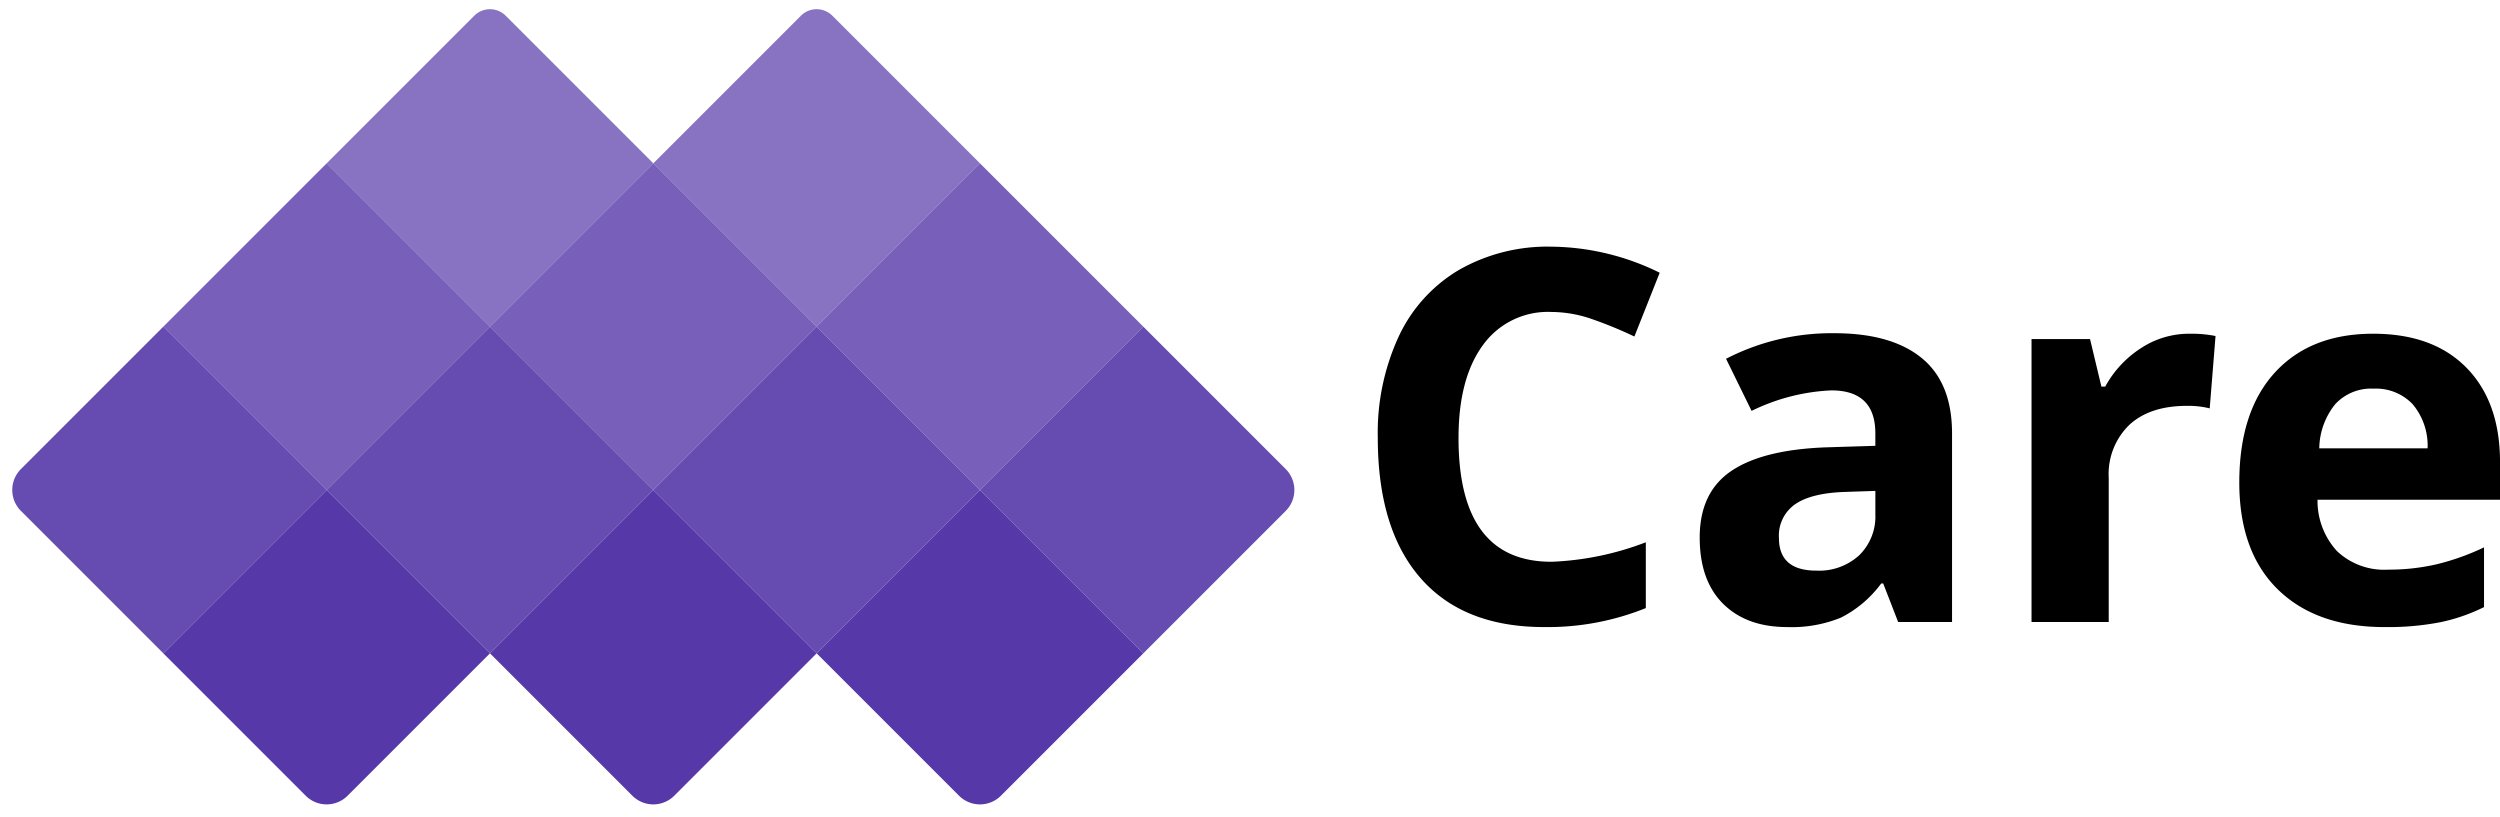
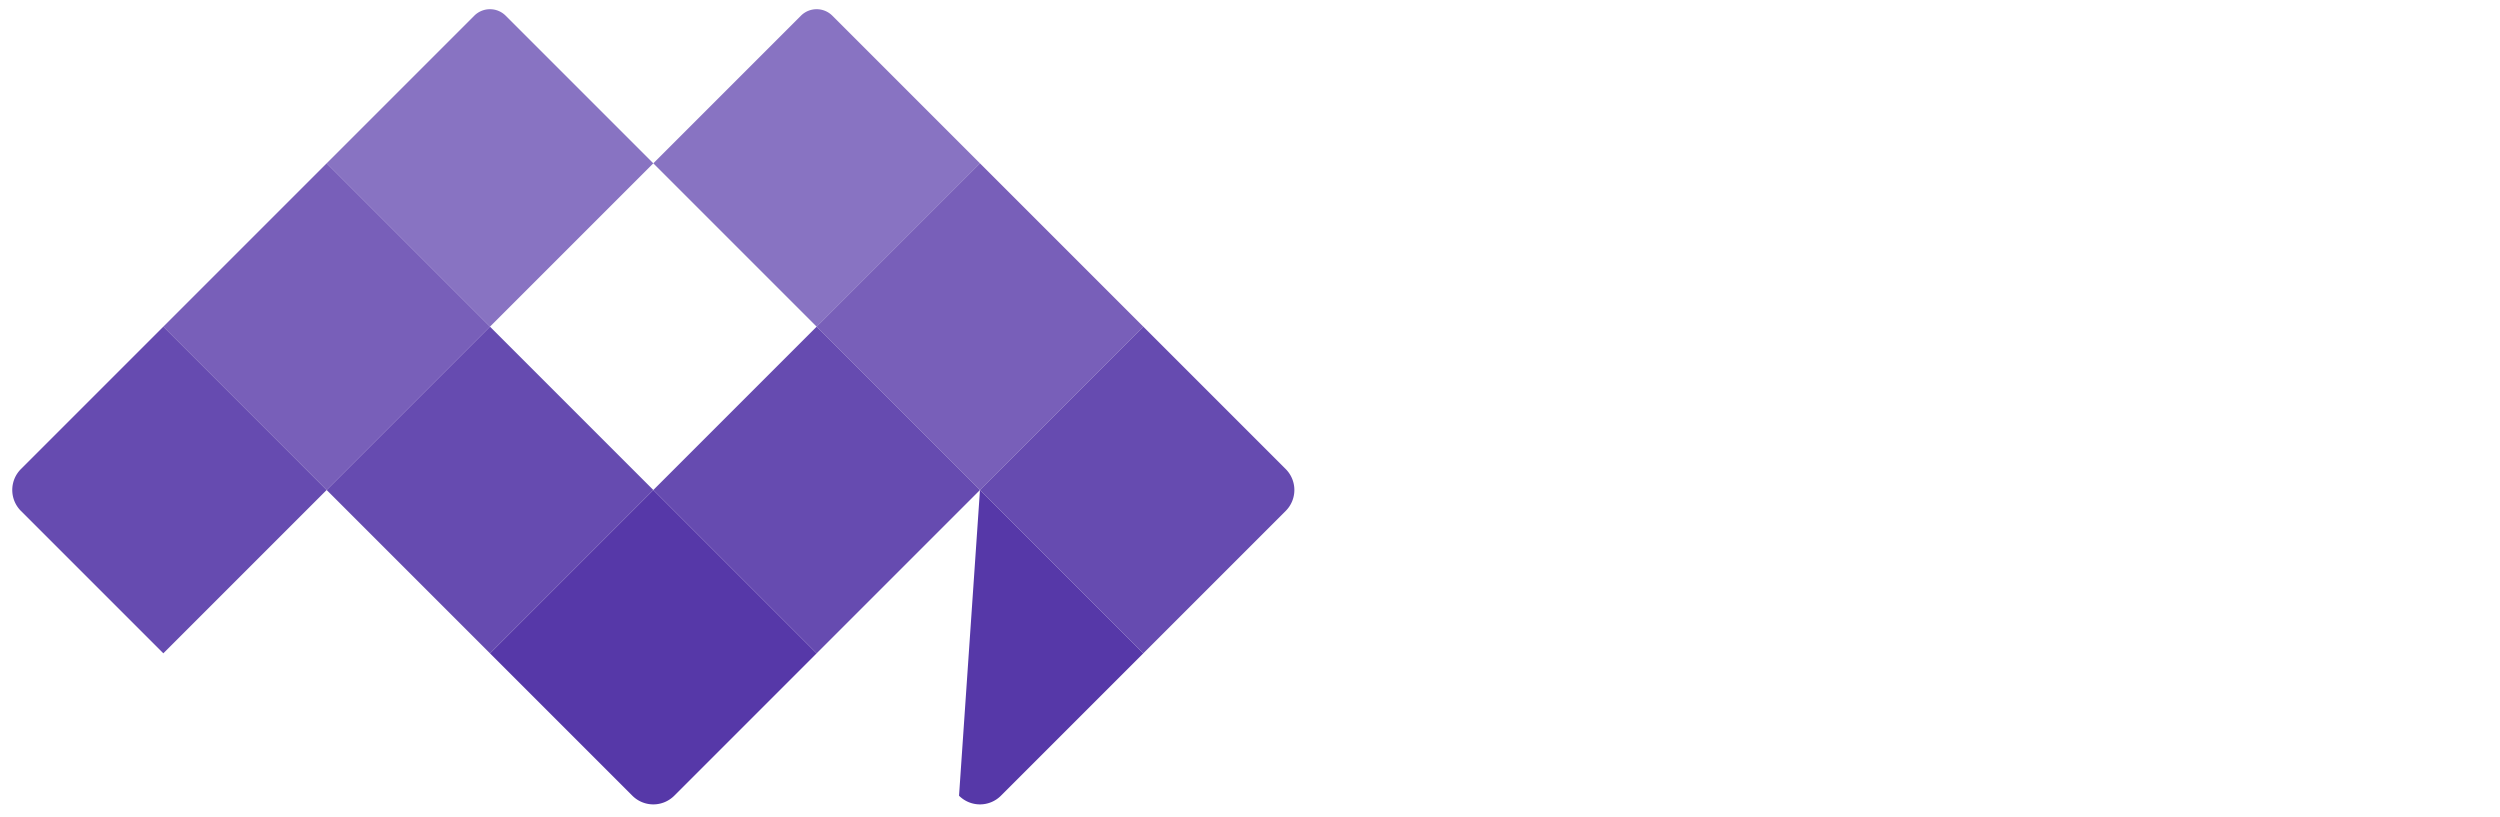
<svg xmlns="http://www.w3.org/2000/svg" width="337.62" height="110.288" viewBox="0 0 337.62 110.288">
  <g id="Group_1" data-name="Group 1" transform="translate(-69.771 -600)">
    <g id="Group_1-2" data-name="Group 1" transform="translate(-754.774 69.042)">
      <rect id="Rectangle_4" data-name="Rectangle 4" width="31.194" height="31.194" transform="translate(868.659 553.016) rotate(45)" fill="#5638a8" opacity="0.8" />
      <path id="Rectangle_11" data-name="Rectangle 11" d="M0,0H31.194V31.194H4a4,4,0,0,1-4-4Z" transform="translate(846.602 575.073) rotate(45)" fill="#5638a8" opacity="0.9" />
-       <rect id="Rectangle_7" data-name="Rectangle 7" width="31.194" height="31.194" transform="translate(912.774 553.016) rotate(45)" fill="#5638a8" opacity="0.8" />
      <rect id="Rectangle_9" data-name="Rectangle 9" width="31.194" height="31.194" transform="translate(890.716 575.073) rotate(45)" fill="#5638a8" opacity="0.9" />
      <path id="Rectangle_13" data-name="Rectangle 13" d="M0,0H31.194V27.194a4,4,0,0,1-4,4H0Z" transform="translate(912.774 597.131) rotate(45)" fill="#5638a8" />
-       <path id="Rectangle_14" data-name="Rectangle 14" d="M0,0H31.194V27.194a4,4,0,0,1-4,4H0Z" transform="translate(868.659 597.131) rotate(45)" fill="#5638a8" />
-       <path id="Rectangle_15" data-name="Rectangle 15" d="M0,0H31.194V27.194a4,4,0,0,1-4,4H0Z" transform="translate(956.889 597.131) rotate(45)" fill="#5638a8" />
+       <path id="Rectangle_15" data-name="Rectangle 15" d="M0,0H31.194V27.194a4,4,0,0,1-4,4Z" transform="translate(956.889 597.131) rotate(45)" fill="#5638a8" />
      <rect id="Rectangle_10" data-name="Rectangle 10" width="31.194" height="31.194" transform="translate(934.831 575.073) rotate(45)" fill="#5638a8" opacity="0.9" />
      <path id="Rectangle_12" data-name="Rectangle 12" d="M0,0H27.194a4,4,0,0,1,4,4V31.194H0Z" transform="translate(978.946 575.073) rotate(45)" fill="#5638a8" opacity="0.9" />
      <rect id="Rectangle_8" data-name="Rectangle 8" width="31.194" height="31.194" transform="translate(956.889 553.016) rotate(45)" fill="#5638a8" opacity="0.8" />
      <path id="Rectangle_5" data-name="Rectangle 5" d="M3,0H31.194V31.194H0V3A3,3,0,0,1,3,0Z" transform="translate(890.716 530.958) rotate(45)" fill="#5638a8" opacity="0.7" />
      <path id="Rectangle_6" data-name="Rectangle 6" d="M3,0H31.194V31.194H0V3A3,3,0,0,1,3,0Z" transform="translate(934.831 530.958) rotate(45)" fill="#5638a8" opacity="0.7" />
    </g>
-     <path id="Path_189" data-name="Path 189" d="M27.515-41.87a10.8,10.8,0,0,0-9.263,4.495q-3.281,4.495-3.281,12.527,0,16.714,12.544,16.714a39.653,39.653,0,0,0,12.749-2.632V-1.88A35.405,35.405,0,0,1,26.523.684q-10.9,0-16.68-6.614T4.067-24.917A31,31,0,0,1,6.9-38.572a20.5,20.5,0,0,1,8.152-8.989,24.115,24.115,0,0,1,12.458-3.127,33.625,33.625,0,0,1,14.629,3.521l-3.418,8.613a56.578,56.578,0,0,0-5.64-2.324A16.824,16.824,0,0,0,27.515-41.87ZM74.341,0,72.324-5.2h-.273A15.4,15.4,0,0,1,66.633-.6,17.508,17.508,0,0,1,59.37.684q-5.5,0-8.665-3.145t-3.162-8.955q0-6.084,4.255-8.972t12.834-3.2l6.631-.205v-1.675q0-5.811-5.947-5.811a27.1,27.1,0,0,0-10.767,2.769L51.1-35.547A31.065,31.065,0,0,1,65.728-39q7.69,0,11.792,3.35t4.1,10.186V0ZM71.265-17.705l-4.033.137q-4.546.137-6.768,1.641a5.153,5.153,0,0,0-2.222,4.58q0,4.409,5.059,4.409a8.012,8.012,0,0,0,5.793-2.085,7.323,7.323,0,0,0,2.17-5.537Zm42.417-21.226a16.812,16.812,0,0,1,3.521.308l-.786,9.775a11.942,11.942,0,0,0-3.076-.342q-4.99,0-7.776,2.563a9.267,9.267,0,0,0-2.786,7.178V0H92.354V-38.213h7.9l1.538,6.426h.513a14.365,14.365,0,0,1,4.8-5.178A11.841,11.841,0,0,1,113.682-38.931Zm24.883,7.417a6.612,6.612,0,0,0-5.2,2.1,9.729,9.729,0,0,0-2.153,5.964h14.629a8.69,8.69,0,0,0-2.017-5.964A6.828,6.828,0,0,0,138.564-31.514Zm1.47,32.2q-9.229,0-14.424-5.093t-5.2-14.424q0-9.6,4.8-14.851T138.5-38.931q8.1,0,12.612,4.614t4.512,12.749v5.059H130.977a10.034,10.034,0,0,0,2.632,6.938,9.26,9.26,0,0,0,6.9,2.5,28.662,28.662,0,0,0,6.528-.718,32.666,32.666,0,0,0,6.426-2.29v8.066A24.479,24.479,0,0,1,147.622.017,36.851,36.851,0,0,1,140.034.684Z" transform="translate(251.771 684)" />
  </g>
</svg>